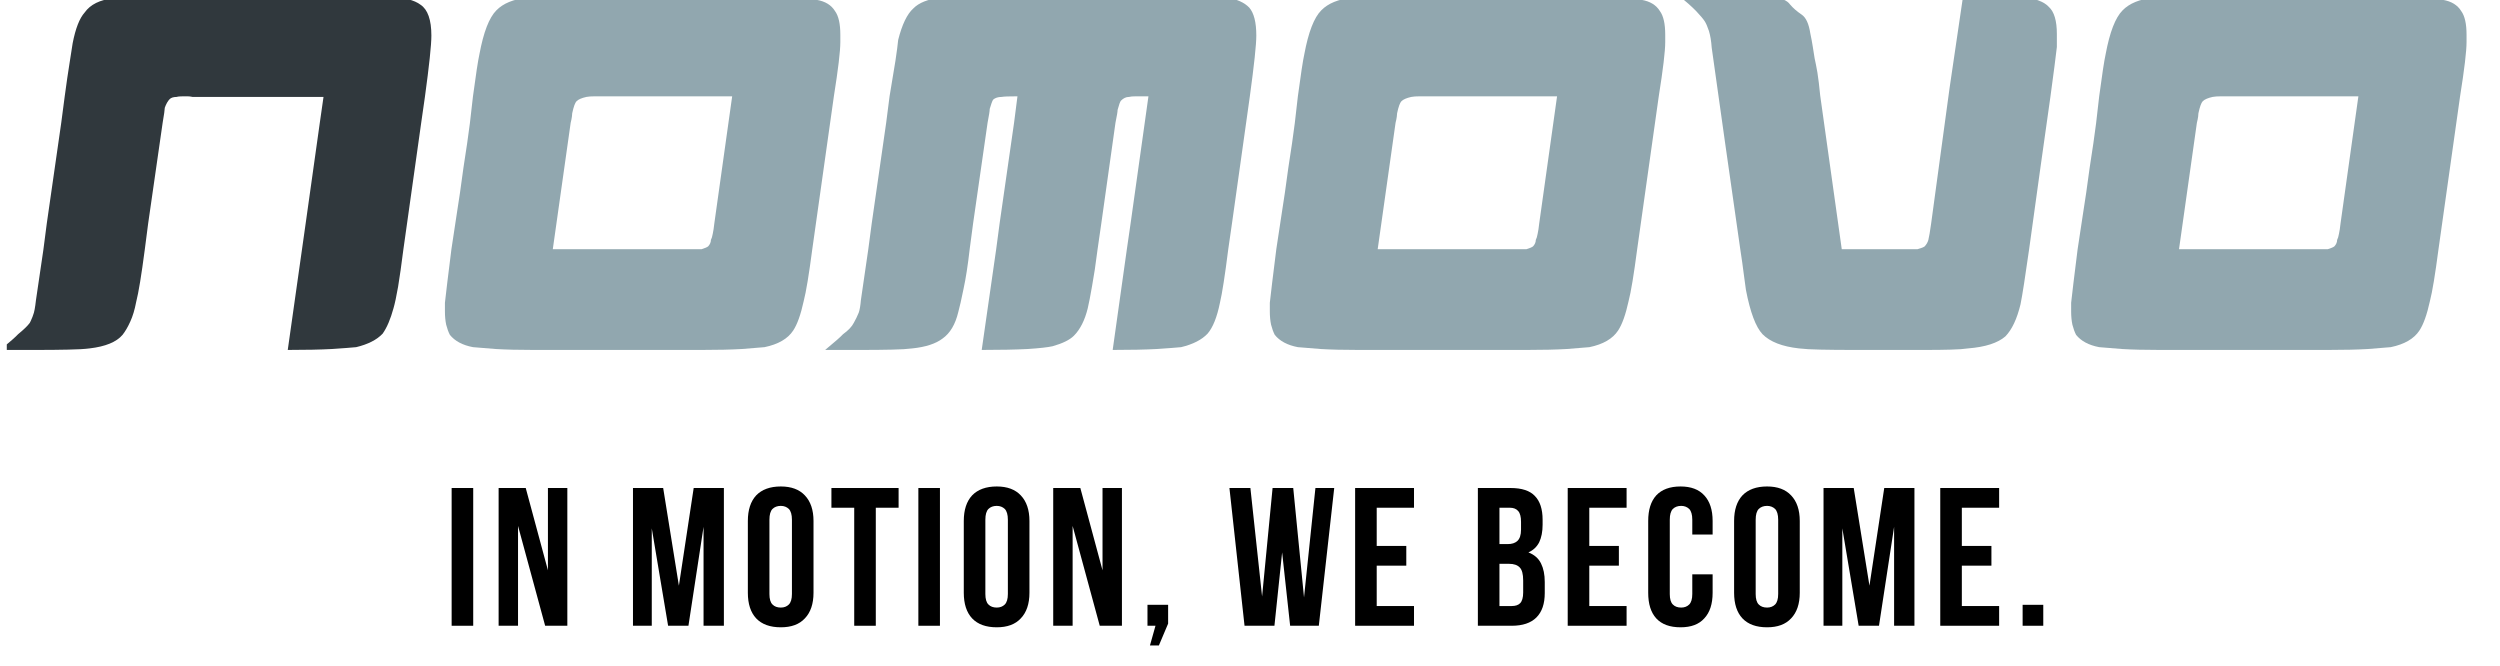
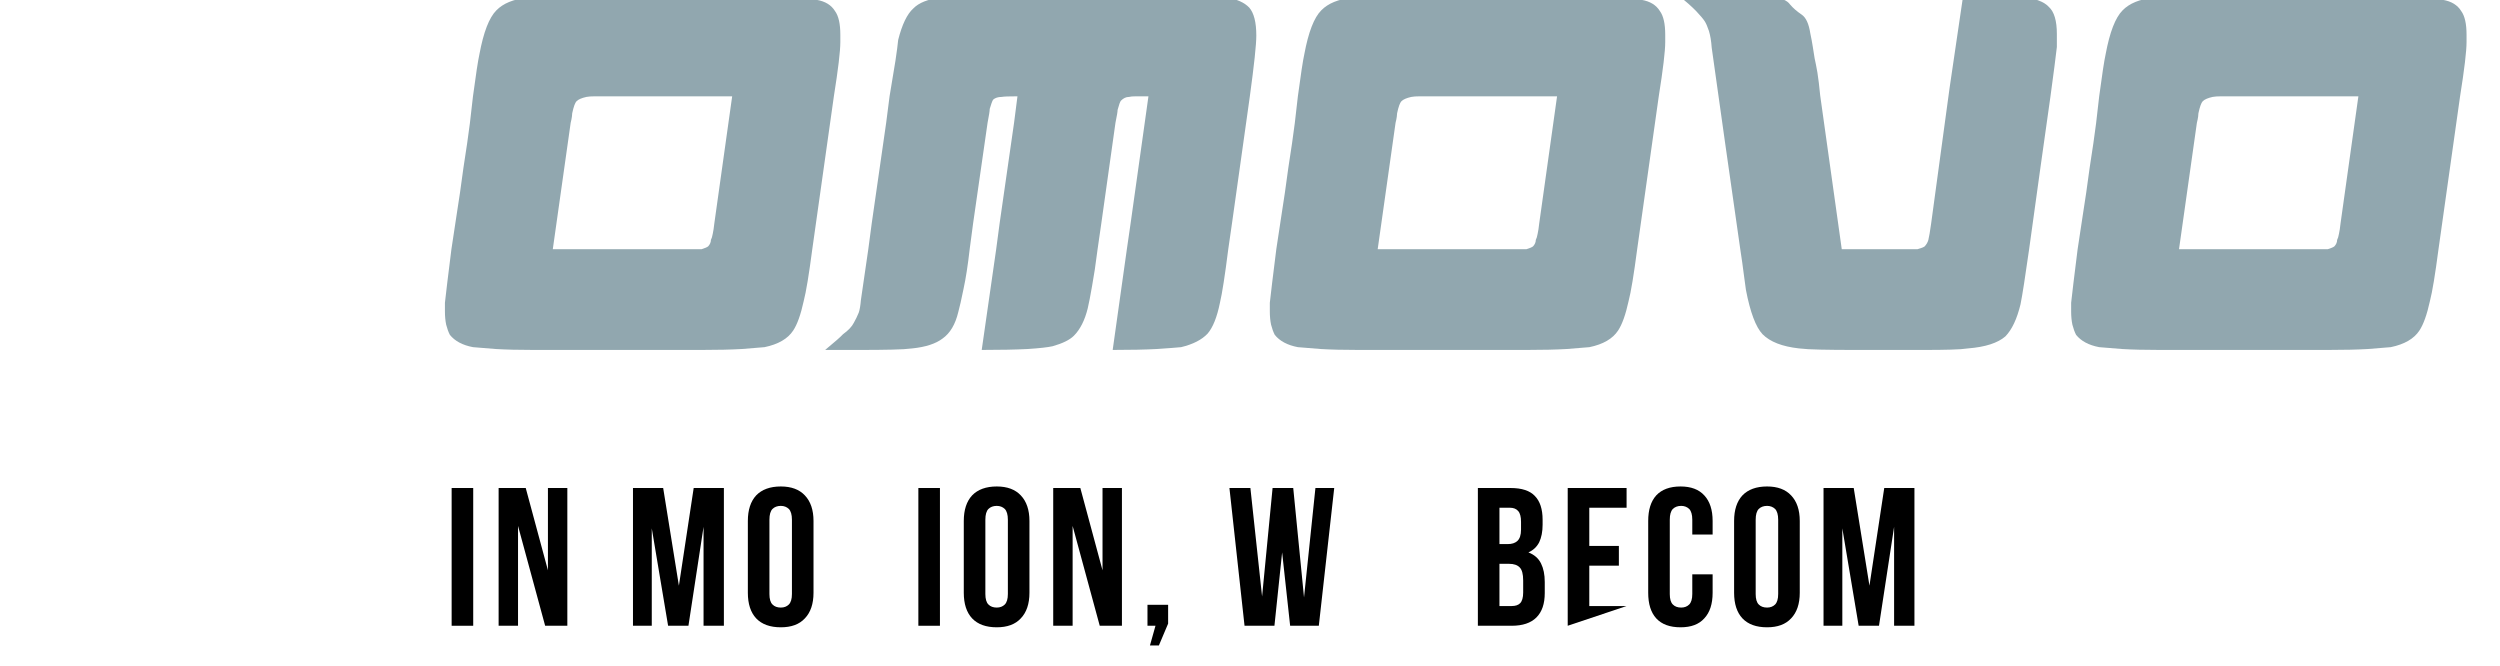
<svg xmlns="http://www.w3.org/2000/svg" width="169" zoomAndPan="magnify" viewBox="0 0 126.75 33.75" height="45" preserveAspectRatio="xMidYMid meet" version="1.0">
  <defs>
    <g />
    <clipPath id="bd39ef6d44">
-       <path d="M 0.344 0 L 22 0 L 22 18 L 0.344 18 Z M 0.344 0 " clip-rule="nonzero" />
-     </clipPath>
+       </clipPath>
  </defs>
  <g clip-path="url(#bd39ef6d44)">
    <g fill="#30383d" fill-opacity="1">
      <g transform="translate(1.105, 17.742)">
        <g>
          <path d="M 2.172 -12.828 C 2.266 -13.523 2.348 -14.098 2.422 -14.547 C 2.492 -14.992 2.547 -15.328 2.578 -15.547 C 2.723 -16.297 2.926 -16.816 3.188 -17.109 C 3.477 -17.516 3.961 -17.754 4.641 -17.828 C 5.117 -17.898 5.879 -17.938 6.922 -17.938 L 17.109 -17.938 C 17.441 -17.938 17.734 -17.938 17.984 -17.938 C 18.242 -17.938 18.457 -17.926 18.625 -17.906 C 19.375 -17.875 19.906 -17.738 20.219 -17.5 C 20.582 -17.258 20.766 -16.738 20.766 -15.938 C 20.766 -15.457 20.656 -14.422 20.438 -12.828 L 20.25 -11.516 L 19.531 -6.406 L 19.344 -5.078 C 19.25 -4.328 19.16 -3.703 19.078 -3.203 C 18.992 -2.711 18.914 -2.348 18.844 -2.109 C 18.695 -1.566 18.516 -1.141 18.297 -0.828 C 18.004 -0.516 17.555 -0.285 16.953 -0.141 C 16.711 -0.117 16.301 -0.086 15.719 -0.047 C 15.145 -0.016 14.398 0 13.484 0 L 14.203 -5.078 L 14.391 -6.406 L 15.109 -11.516 L 15.297 -12.828 L 8.656 -12.828 C 8.562 -12.848 8.477 -12.859 8.406 -12.859 C 8.332 -12.859 8.258 -12.859 8.188 -12.859 C 8.02 -12.859 7.91 -12.848 7.859 -12.828 C 7.691 -12.828 7.57 -12.789 7.5 -12.719 C 7.406 -12.625 7.32 -12.477 7.25 -12.281 C 7.25 -12.188 7.211 -11.93 7.141 -11.516 L 6.406 -6.406 L 6.234 -5.078 C 6.066 -3.797 5.922 -2.91 5.797 -2.422 C 5.723 -2.035 5.625 -1.707 5.5 -1.438 C 5.383 -1.176 5.254 -0.953 5.109 -0.766 C 4.797 -0.398 4.238 -0.172 3.438 -0.078 C 3.195 -0.047 2.832 -0.023 2.344 -0.016 C 1.863 -0.004 1.273 0 0.578 0 L -1.094 0 C -0.602 -0.406 -0.301 -0.672 -0.188 -0.797 C 0.102 -1.035 0.301 -1.227 0.406 -1.375 C 0.445 -1.445 0.477 -1.516 0.5 -1.578 C 0.531 -1.641 0.555 -1.707 0.578 -1.781 C 0.629 -1.895 0.676 -2.145 0.719 -2.531 L 1.094 -5.078 L 1.266 -6.406 L 2 -11.516 Z M 2.172 -12.828 " />
        </g>
      </g>
    </g>
  </g>
  <g fill="#91a7af" fill-opacity="1">
    <g transform="translate(22.199, 17.742)">
      <g>
        <path d="M 1.781 -12.859 C 1.926 -13.953 2.035 -14.664 2.109 -15 C 2.316 -16.113 2.602 -16.852 2.969 -17.219 C 3.312 -17.57 3.832 -17.785 4.531 -17.859 C 4.789 -17.91 5.16 -17.938 5.641 -17.938 C 6.129 -17.938 6.738 -17.938 7.469 -17.938 L 15.797 -17.938 C 16.691 -17.938 17.422 -17.922 17.984 -17.891 C 18.555 -17.867 18.961 -17.82 19.203 -17.75 C 19.641 -17.676 19.953 -17.484 20.141 -17.172 C 20.316 -16.93 20.406 -16.535 20.406 -15.984 L 20.406 -15.609 C 20.406 -15.148 20.297 -14.234 20.078 -12.859 L 18.984 -5.109 C 18.816 -3.828 18.672 -2.945 18.547 -2.469 C 18.398 -1.789 18.223 -1.297 18.016 -0.984 C 17.742 -0.566 17.258 -0.285 16.562 -0.141 C 16.32 -0.117 15.938 -0.086 15.406 -0.047 C 14.875 -0.016 14.195 0 13.375 0 L 4.859 0 C 4.086 0 3.445 -0.016 2.938 -0.047 C 2.426 -0.086 2.039 -0.117 1.781 -0.141 C 1.25 -0.242 0.859 -0.453 0.609 -0.766 C 0.535 -0.91 0.473 -1.082 0.422 -1.281 C 0.379 -1.488 0.359 -1.711 0.359 -1.953 L 0.359 -2.391 C 0.41 -2.867 0.52 -3.773 0.688 -5.109 C 0.758 -5.586 0.848 -6.172 0.953 -6.859 C 1.066 -7.555 1.18 -8.348 1.297 -9.234 C 1.441 -10.148 1.551 -10.906 1.625 -11.5 C 1.695 -12.094 1.75 -12.547 1.781 -12.859 Z M 8.703 -12.859 C 8.41 -12.859 8.164 -12.859 7.969 -12.859 C 7.781 -12.859 7.633 -12.848 7.531 -12.828 C 7.289 -12.773 7.125 -12.703 7.031 -12.609 C 6.957 -12.535 6.883 -12.332 6.812 -12 C 6.812 -11.969 6.805 -11.91 6.797 -11.828 C 6.785 -11.742 6.766 -11.641 6.734 -11.516 L 5.828 -5.109 L 13.375 -5.109 C 13.539 -5.16 13.648 -5.207 13.703 -5.25 C 13.797 -5.352 13.844 -5.461 13.844 -5.578 C 13.883 -5.648 13.914 -5.754 13.938 -5.891 C 13.969 -6.023 13.992 -6.195 14.016 -6.406 L 14.922 -12.859 Z M 8.703 -12.859 " />
      </g>
    </g>
  </g>
  <g fill="#91a7af" fill-opacity="1">
    <g transform="translate(42.929, 17.742)">
      <g>
        <path d="M 2.172 -12.859 C 2.297 -13.586 2.395 -14.188 2.469 -14.656 C 2.539 -15.125 2.586 -15.477 2.609 -15.719 C 2.805 -16.5 3.062 -17.031 3.375 -17.312 C 3.656 -17.602 4.113 -17.785 4.75 -17.859 C 5.188 -17.93 5.91 -17.969 6.922 -17.969 C 7.047 -17.969 7.203 -17.969 7.391 -17.969 C 7.586 -17.969 7.805 -17.957 8.047 -17.938 L 16.016 -17.938 C 16.285 -17.957 16.508 -17.969 16.688 -17.969 C 16.863 -17.969 17.004 -17.969 17.109 -17.969 C 18.117 -17.969 18.844 -17.93 19.281 -17.859 C 19.781 -17.785 20.156 -17.617 20.406 -17.359 C 20.645 -17.086 20.766 -16.613 20.766 -15.938 C 20.766 -15.477 20.656 -14.453 20.438 -12.859 L 20.25 -11.516 L 19.531 -6.406 L 19.344 -5.109 C 19.176 -3.773 19.035 -2.867 18.922 -2.391 C 18.773 -1.66 18.566 -1.141 18.297 -0.828 C 18.004 -0.516 17.555 -0.285 16.953 -0.141 C 16.711 -0.117 16.301 -0.086 15.719 -0.047 C 15.145 -0.016 14.398 0 13.484 0 L 14.203 -5.109 L 14.391 -6.406 L 15.109 -11.516 L 15.297 -12.859 C 15.047 -12.859 14.836 -12.859 14.672 -12.859 C 14.504 -12.859 14.383 -12.848 14.312 -12.828 C 14.164 -12.828 14.031 -12.766 13.906 -12.641 C 13.863 -12.598 13.805 -12.441 13.734 -12.172 C 13.734 -12.078 13.695 -11.859 13.625 -11.516 L 12.906 -6.406 L 12.719 -5.109 C 12.625 -4.359 12.531 -3.734 12.438 -3.234 C 12.352 -2.742 12.281 -2.367 12.219 -2.109 C 12.07 -1.504 11.836 -1.039 11.516 -0.719 C 11.305 -0.508 10.945 -0.332 10.438 -0.188 C 10.195 -0.133 9.773 -0.086 9.172 -0.047 C 8.566 -0.016 7.789 0 6.844 0 L 7.578 -5.109 L 7.75 -6.406 L 8.484 -11.516 L 8.656 -12.859 C 8.219 -12.859 7.953 -12.848 7.859 -12.828 C 7.672 -12.828 7.523 -12.781 7.422 -12.688 C 7.398 -12.656 7.375 -12.598 7.344 -12.516 C 7.32 -12.43 7.289 -12.332 7.25 -12.219 C 7.25 -12.113 7.211 -11.879 7.141 -11.516 L 6.406 -6.406 L 6.234 -5.109 C 6.141 -4.285 6.035 -3.613 5.922 -3.094 C 5.816 -2.57 5.727 -2.18 5.656 -1.922 C 5.508 -1.297 5.242 -0.848 4.859 -0.578 C 4.516 -0.316 4.004 -0.148 3.328 -0.078 C 3.086 -0.047 2.742 -0.023 2.297 -0.016 C 1.848 -0.004 1.273 0 0.578 0 L -1.094 0 C -0.602 -0.406 -0.301 -0.672 -0.188 -0.797 C 0.082 -0.992 0.266 -1.188 0.359 -1.375 C 0.453 -1.539 0.535 -1.711 0.609 -1.891 C 0.66 -2.035 0.695 -2.25 0.719 -2.531 L 1.094 -5.109 L 1.266 -6.406 L 2 -11.516 Z M 2.172 -12.859 " />
      </g>
    </g>
  </g>
  <g fill="#91a7af" fill-opacity="1">
    <g transform="translate(64.021, 17.742)">
      <g>
        <path d="M 1.781 -12.859 C 1.926 -13.953 2.035 -14.664 2.109 -15 C 2.316 -16.113 2.602 -16.852 2.969 -17.219 C 3.312 -17.57 3.832 -17.785 4.531 -17.859 C 4.789 -17.91 5.16 -17.938 5.641 -17.938 C 6.129 -17.938 6.738 -17.938 7.469 -17.938 L 15.797 -17.938 C 16.691 -17.938 17.422 -17.922 17.984 -17.891 C 18.555 -17.867 18.961 -17.82 19.203 -17.75 C 19.641 -17.676 19.953 -17.484 20.141 -17.172 C 20.316 -16.93 20.406 -16.535 20.406 -15.984 L 20.406 -15.609 C 20.406 -15.148 20.297 -14.234 20.078 -12.859 L 18.984 -5.109 C 18.816 -3.828 18.672 -2.945 18.547 -2.469 C 18.398 -1.789 18.223 -1.297 18.016 -0.984 C 17.742 -0.566 17.258 -0.285 16.562 -0.141 C 16.32 -0.117 15.938 -0.086 15.406 -0.047 C 14.875 -0.016 14.195 0 13.375 0 L 4.859 0 C 4.086 0 3.445 -0.016 2.938 -0.047 C 2.426 -0.086 2.039 -0.117 1.781 -0.141 C 1.25 -0.242 0.859 -0.453 0.609 -0.766 C 0.535 -0.91 0.473 -1.082 0.422 -1.281 C 0.379 -1.488 0.359 -1.711 0.359 -1.953 L 0.359 -2.391 C 0.41 -2.867 0.52 -3.773 0.688 -5.109 C 0.758 -5.586 0.848 -6.172 0.953 -6.859 C 1.066 -7.555 1.18 -8.348 1.297 -9.234 C 1.441 -10.148 1.551 -10.906 1.625 -11.5 C 1.695 -12.094 1.75 -12.547 1.781 -12.859 Z M 8.703 -12.859 C 8.41 -12.859 8.164 -12.859 7.969 -12.859 C 7.781 -12.859 7.633 -12.848 7.531 -12.828 C 7.289 -12.773 7.125 -12.703 7.031 -12.609 C 6.957 -12.535 6.883 -12.332 6.812 -12 C 6.812 -11.969 6.805 -11.91 6.797 -11.828 C 6.785 -11.742 6.766 -11.641 6.734 -11.516 L 5.828 -5.109 L 13.375 -5.109 C 13.539 -5.16 13.648 -5.207 13.703 -5.25 C 13.797 -5.352 13.844 -5.461 13.844 -5.578 C 13.883 -5.648 13.914 -5.754 13.938 -5.891 C 13.969 -6.023 13.992 -6.195 14.016 -6.406 L 14.922 -12.859 Z M 8.703 -12.859 " />
      </g>
    </g>
  </g>
  <g fill="#91a7af" fill-opacity="1">
    <g transform="translate(84.752, 17.742)">
      <g>
        <path d="M 0.359 -17.969 L 1.891 -17.969 C 2.316 -17.969 2.688 -17.969 3 -17.969 C 3.32 -17.969 3.578 -17.957 3.766 -17.938 C 3.984 -17.938 4.191 -17.93 4.391 -17.922 C 4.598 -17.91 4.828 -17.891 5.078 -17.859 C 5.535 -17.859 5.848 -17.738 6.016 -17.5 C 6.16 -17.332 6.352 -17.164 6.594 -17 C 6.812 -16.852 6.957 -16.535 7.031 -16.047 C 7.082 -15.805 7.125 -15.582 7.156 -15.375 C 7.188 -15.176 7.219 -14.977 7.25 -14.781 C 7.289 -14.613 7.336 -14.375 7.391 -14.062 C 7.441 -13.75 7.488 -13.363 7.531 -12.906 L 8.625 -5.109 L 12.469 -5.109 C 12.656 -5.16 12.773 -5.207 12.828 -5.25 C 12.922 -5.352 12.984 -5.461 13.016 -5.578 C 13.035 -5.648 13.055 -5.754 13.078 -5.891 C 13.098 -6.023 13.125 -6.195 13.156 -6.406 L 14.094 -13.297 L 14.781 -17.969 L 15.516 -17.969 C 16.047 -17.969 16.488 -17.969 16.844 -17.969 C 17.207 -17.969 17.5 -17.945 17.719 -17.906 C 18.414 -17.832 18.883 -17.66 19.125 -17.391 C 19.395 -17.148 19.531 -16.691 19.531 -16.016 L 19.531 -15.359 C 19.477 -14.879 19.367 -14.035 19.203 -12.828 L 18.703 -9.281 L 18.125 -5.109 C 17.926 -3.703 17.781 -2.77 17.688 -2.312 C 17.508 -1.57 17.254 -1.031 16.922 -0.688 C 16.535 -0.352 15.906 -0.148 15.031 -0.078 C 14.82 -0.047 14.531 -0.023 14.156 -0.016 C 13.781 -0.004 13.312 0 12.75 0 L 9.344 0 C 8.625 0 8.023 -0.004 7.547 -0.016 C 7.078 -0.023 6.711 -0.047 6.453 -0.078 C 5.609 -0.172 4.992 -0.41 4.609 -0.797 C 4.266 -1.16 3.984 -1.91 3.766 -3.047 C 3.742 -3.234 3.707 -3.504 3.656 -3.859 C 3.613 -4.211 3.555 -4.617 3.484 -5.078 L 2.719 -10.438 L 2.031 -15.328 C 2.008 -15.66 1.961 -15.941 1.891 -16.172 C 1.816 -16.398 1.742 -16.566 1.672 -16.672 C 1.598 -16.785 1.457 -16.953 1.25 -17.172 C 1.039 -17.391 0.742 -17.656 0.359 -17.969 Z M 0.359 -17.969 " />
      </g>
    </g>
  </g>
  <g fill="#91a7af" fill-opacity="1">
    <g transform="translate(104.648, 17.742)">
      <g>
        <path d="M 1.781 -12.859 C 1.926 -13.953 2.035 -14.664 2.109 -15 C 2.316 -16.113 2.602 -16.852 2.969 -17.219 C 3.312 -17.57 3.832 -17.785 4.531 -17.859 C 4.789 -17.91 5.16 -17.938 5.641 -17.938 C 6.129 -17.938 6.738 -17.938 7.469 -17.938 L 15.797 -17.938 C 16.691 -17.938 17.422 -17.922 17.984 -17.891 C 18.555 -17.867 18.961 -17.82 19.203 -17.75 C 19.641 -17.676 19.953 -17.484 20.141 -17.172 C 20.316 -16.93 20.406 -16.535 20.406 -15.984 L 20.406 -15.609 C 20.406 -15.148 20.297 -14.234 20.078 -12.859 L 18.984 -5.109 C 18.816 -3.828 18.672 -2.945 18.547 -2.469 C 18.398 -1.789 18.223 -1.297 18.016 -0.984 C 17.742 -0.566 17.258 -0.285 16.562 -0.141 C 16.32 -0.117 15.938 -0.086 15.406 -0.047 C 14.875 -0.016 14.195 0 13.375 0 L 4.859 0 C 4.086 0 3.445 -0.016 2.938 -0.047 C 2.426 -0.086 2.039 -0.117 1.781 -0.141 C 1.25 -0.242 0.859 -0.453 0.609 -0.766 C 0.535 -0.91 0.473 -1.082 0.422 -1.281 C 0.379 -1.488 0.359 -1.711 0.359 -1.953 L 0.359 -2.391 C 0.41 -2.867 0.52 -3.773 0.688 -5.109 C 0.758 -5.586 0.848 -6.172 0.953 -6.859 C 1.066 -7.555 1.18 -8.348 1.297 -9.234 C 1.441 -10.148 1.551 -10.906 1.625 -11.5 C 1.695 -12.094 1.75 -12.547 1.781 -12.859 Z M 8.703 -12.859 C 8.41 -12.859 8.164 -12.859 7.969 -12.859 C 7.781 -12.859 7.633 -12.848 7.531 -12.828 C 7.289 -12.773 7.125 -12.703 7.031 -12.609 C 6.957 -12.535 6.883 -12.332 6.812 -12 C 6.812 -11.969 6.805 -11.91 6.797 -11.828 C 6.785 -11.742 6.766 -11.641 6.734 -11.516 L 5.828 -5.109 L 13.375 -5.109 C 13.539 -5.16 13.648 -5.207 13.703 -5.25 C 13.797 -5.352 13.844 -5.461 13.844 -5.578 C 13.883 -5.648 13.914 -5.754 13.938 -5.891 C 13.969 -6.023 13.992 -6.195 14.016 -6.406 L 14.922 -12.859 Z M 8.703 -12.859 " />
      </g>
    </g>
  </g>
  <g fill="#000000" fill-opacity="1">
    <g transform="translate(22.492, 31.726)">
      <g>
        <path d="M 0.406 -6.984 L 1.5 -6.984 L 1.5 0 L 0.406 0 Z M 0.406 -6.984 " />
      </g>
    </g>
  </g>
  <g fill="#000000" fill-opacity="1">
    <g transform="translate(24.889, 31.726)">
      <g>
        <path d="M 1.375 -5.062 L 1.375 0 L 0.391 0 L 0.391 -6.984 L 1.766 -6.984 L 2.891 -2.812 L 2.891 -6.984 L 3.875 -6.984 L 3.875 0 L 2.75 0 Z M 1.375 -5.062 " />
      </g>
    </g>
  </g>
  <g fill="#000000" fill-opacity="1">
    <g transform="translate(29.654, 31.726)">
      <g />
    </g>
  </g>
  <g fill="#000000" fill-opacity="1">
    <g transform="translate(31.701, 31.726)">
      <g>
        <path d="M 2.719 -2.031 L 3.469 -6.984 L 5 -6.984 L 5 0 L 3.969 0 L 3.969 -5.016 L 3.203 0 L 2.172 0 L 1.344 -4.938 L 1.344 0 L 0.391 0 L 0.391 -6.984 L 1.922 -6.984 Z M 2.719 -2.031 " />
      </g>
    </g>
  </g>
  <g fill="#000000" fill-opacity="1">
    <g transform="translate(37.604, 31.726)">
      <g>
        <path d="M 1.406 -1.609 C 1.406 -1.359 1.457 -1.18 1.562 -1.078 C 1.664 -0.973 1.805 -0.922 1.984 -0.922 C 2.148 -0.922 2.285 -0.973 2.391 -1.078 C 2.492 -1.18 2.547 -1.359 2.547 -1.609 L 2.547 -5.375 C 2.547 -5.633 2.492 -5.816 2.391 -5.922 C 2.285 -6.023 2.148 -6.078 1.984 -6.078 C 1.805 -6.078 1.664 -6.023 1.562 -5.922 C 1.457 -5.816 1.406 -5.633 1.406 -5.375 Z M 0.312 -5.312 C 0.312 -5.875 0.453 -6.305 0.734 -6.609 C 1.023 -6.91 1.441 -7.062 1.984 -7.062 C 2.516 -7.062 2.922 -6.91 3.203 -6.609 C 3.492 -6.305 3.641 -5.875 3.641 -5.312 L 3.641 -1.672 C 3.641 -1.109 3.492 -0.676 3.203 -0.375 C 2.922 -0.07 2.516 0.078 1.984 0.078 C 1.441 0.078 1.023 -0.07 0.734 -0.375 C 0.453 -0.676 0.312 -1.109 0.312 -1.672 Z M 0.312 -5.312 " />
      </g>
    </g>
  </g>
  <g fill="#000000" fill-opacity="1">
    <g transform="translate(42.059, 31.726)">
      <g>
-         <path d="M 0.094 -6.984 L 3.5 -6.984 L 3.5 -5.984 L 2.344 -5.984 L 2.344 0 L 1.25 0 L 1.25 -5.984 L 0.094 -5.984 Z M 0.094 -6.984 " />
-       </g>
+         </g>
    </g>
  </g>
  <g fill="#000000" fill-opacity="1">
    <g transform="translate(46.155, 31.726)">
      <g>
        <path d="M 0.406 -6.984 L 1.5 -6.984 L 1.5 0 L 0.406 0 Z M 0.406 -6.984 " />
      </g>
    </g>
  </g>
  <g fill="#000000" fill-opacity="1">
    <g transform="translate(48.552, 31.726)">
      <g>
        <path d="M 1.406 -1.609 C 1.406 -1.359 1.457 -1.18 1.562 -1.078 C 1.664 -0.973 1.805 -0.922 1.984 -0.922 C 2.148 -0.922 2.285 -0.973 2.391 -1.078 C 2.492 -1.18 2.547 -1.359 2.547 -1.609 L 2.547 -5.375 C 2.547 -5.633 2.492 -5.816 2.391 -5.922 C 2.285 -6.023 2.148 -6.078 1.984 -6.078 C 1.805 -6.078 1.664 -6.023 1.562 -5.922 C 1.457 -5.816 1.406 -5.633 1.406 -5.375 Z M 0.312 -5.312 C 0.312 -5.875 0.453 -6.305 0.734 -6.609 C 1.023 -6.91 1.441 -7.062 1.984 -7.062 C 2.516 -7.062 2.922 -6.91 3.203 -6.609 C 3.492 -6.305 3.641 -5.875 3.641 -5.312 L 3.641 -1.672 C 3.641 -1.109 3.492 -0.676 3.203 -0.375 C 2.922 -0.07 2.516 0.078 1.984 0.078 C 1.441 0.078 1.023 -0.07 0.734 -0.375 C 0.453 -0.676 0.312 -1.109 0.312 -1.672 Z M 0.312 -5.312 " />
      </g>
    </g>
  </g>
  <g fill="#000000" fill-opacity="1">
    <g transform="translate(53.007, 31.726)">
      <g>
        <path d="M 1.375 -5.062 L 1.375 0 L 0.391 0 L 0.391 -6.984 L 1.766 -6.984 L 2.891 -2.812 L 2.891 -6.984 L 3.875 -6.984 L 3.875 0 L 2.75 0 Z M 1.375 -5.062 " />
      </g>
    </g>
  </g>
  <g fill="#000000" fill-opacity="1">
    <g transform="translate(57.771, 31.726)">
      <g>
        <path d="M 0.406 0 L 0.406 -1.062 L 1.453 -1.062 L 1.453 -0.109 L 0.984 1 L 0.531 1 L 0.812 0 Z M 0.406 0 " />
      </g>
    </g>
  </g>
  <g fill="#000000" fill-opacity="1">
    <g transform="translate(60.129, 31.726)">
      <g />
    </g>
  </g>
  <g fill="#000000" fill-opacity="1">
    <g transform="translate(62.176, 31.726)">
      <g>
        <path d="M 2.828 -3.719 L 2.438 0 L 0.922 0 L 0.156 -6.984 L 1.219 -6.984 L 1.812 -1.484 L 2.344 -6.984 L 3.391 -6.984 L 3.938 -1.438 L 4.516 -6.984 L 5.469 -6.984 L 4.688 0 L 3.234 0 Z M 2.828 -3.719 " />
      </g>
    </g>
  </g>
  <g fill="#000000" fill-opacity="1">
    <g transform="translate(68.299, 31.726)">
      <g>
-         <path d="M 1.5 -4.047 L 3 -4.047 L 3 -3.047 L 1.5 -3.047 L 1.5 -1 L 3.391 -1 L 3.391 0 L 0.406 0 L 0.406 -6.984 L 3.391 -6.984 L 3.391 -5.984 L 1.5 -5.984 Z M 1.5 -4.047 " />
-       </g>
+         </g>
    </g>
  </g>
  <g fill="#000000" fill-opacity="1">
    <g transform="translate(72.475, 31.726)">
      <g />
    </g>
  </g>
  <g fill="#000000" fill-opacity="1">
    <g transform="translate(74.522, 31.726)">
      <g>
        <path d="M 2.062 -6.984 C 2.633 -6.984 3.047 -6.848 3.297 -6.578 C 3.555 -6.316 3.688 -5.914 3.688 -5.375 L 3.688 -5.125 C 3.688 -4.77 3.629 -4.473 3.516 -4.234 C 3.398 -4.004 3.219 -3.832 2.969 -3.719 C 3.27 -3.602 3.484 -3.414 3.609 -3.156 C 3.734 -2.906 3.797 -2.594 3.797 -2.219 L 3.797 -1.656 C 3.797 -1.113 3.656 -0.703 3.375 -0.422 C 3.094 -0.141 2.676 0 2.125 0 L 0.406 0 L 0.406 -6.984 Z M 1.5 -3.141 L 1.5 -1 L 2.125 -1 C 2.312 -1 2.453 -1.047 2.547 -1.141 C 2.648 -1.242 2.703 -1.426 2.703 -1.688 L 2.703 -2.297 C 2.703 -2.617 2.645 -2.836 2.531 -2.953 C 2.414 -3.078 2.234 -3.141 1.984 -3.141 Z M 1.5 -5.984 L 1.5 -4.141 L 1.922 -4.141 C 2.129 -4.141 2.289 -4.191 2.406 -4.297 C 2.531 -4.41 2.594 -4.602 2.594 -4.875 L 2.594 -5.266 C 2.594 -5.523 2.547 -5.707 2.453 -5.812 C 2.359 -5.926 2.219 -5.984 2.031 -5.984 Z M 1.5 -5.984 " />
      </g>
    </g>
  </g>
  <g fill="#000000" fill-opacity="1">
    <g transform="translate(79.077, 31.726)">
      <g>
-         <path d="M 1.5 -4.047 L 3 -4.047 L 3 -3.047 L 1.5 -3.047 L 1.5 -1 L 3.391 -1 L 3.391 0 L 0.406 0 L 0.406 -6.984 L 3.391 -6.984 L 3.391 -5.984 L 1.5 -5.984 Z M 1.5 -4.047 " />
+         <path d="M 1.5 -4.047 L 3 -4.047 L 3 -3.047 L 1.5 -3.047 L 1.5 -1 L 3.391 -1 L 0.406 0 L 0.406 -6.984 L 3.391 -6.984 L 3.391 -5.984 L 1.5 -5.984 Z M 1.5 -4.047 " />
      </g>
    </g>
  </g>
  <g fill="#000000" fill-opacity="1">
    <g transform="translate(83.252, 31.726)">
      <g>
        <path d="M 3.578 -2.609 L 3.578 -1.672 C 3.578 -1.109 3.438 -0.676 3.156 -0.375 C 2.883 -0.07 2.484 0.078 1.953 0.078 C 1.41 0.078 1 -0.07 0.719 -0.375 C 0.445 -0.676 0.312 -1.109 0.312 -1.672 L 0.312 -5.312 C 0.312 -5.875 0.445 -6.305 0.719 -6.609 C 1 -6.91 1.41 -7.062 1.953 -7.062 C 2.484 -7.062 2.883 -6.91 3.156 -6.609 C 3.438 -6.305 3.578 -5.875 3.578 -5.312 L 3.578 -4.625 L 2.547 -4.625 L 2.547 -5.375 C 2.547 -5.633 2.492 -5.816 2.391 -5.922 C 2.285 -6.023 2.148 -6.078 1.984 -6.078 C 1.805 -6.078 1.664 -6.023 1.562 -5.922 C 1.457 -5.816 1.406 -5.633 1.406 -5.375 L 1.406 -1.609 C 1.406 -1.359 1.457 -1.18 1.562 -1.078 C 1.664 -0.973 1.805 -0.922 1.984 -0.922 C 2.148 -0.922 2.285 -0.973 2.391 -1.078 C 2.492 -1.18 2.547 -1.359 2.547 -1.609 L 2.547 -2.609 Z M 3.578 -2.609 " />
      </g>
    </g>
  </g>
  <g fill="#000000" fill-opacity="1">
    <g transform="translate(87.607, 31.726)">
      <g>
        <path d="M 1.406 -1.609 C 1.406 -1.359 1.457 -1.18 1.562 -1.078 C 1.664 -0.973 1.805 -0.922 1.984 -0.922 C 2.148 -0.922 2.285 -0.973 2.391 -1.078 C 2.492 -1.18 2.547 -1.359 2.547 -1.609 L 2.547 -5.375 C 2.547 -5.633 2.492 -5.816 2.391 -5.922 C 2.285 -6.023 2.148 -6.078 1.984 -6.078 C 1.805 -6.078 1.664 -6.023 1.562 -5.922 C 1.457 -5.816 1.406 -5.633 1.406 -5.375 Z M 0.312 -5.312 C 0.312 -5.875 0.453 -6.305 0.734 -6.609 C 1.023 -6.91 1.441 -7.062 1.984 -7.062 C 2.516 -7.062 2.922 -6.91 3.203 -6.609 C 3.492 -6.305 3.641 -5.875 3.641 -5.312 L 3.641 -1.672 C 3.641 -1.109 3.492 -0.676 3.203 -0.375 C 2.922 -0.07 2.516 0.078 1.984 0.078 C 1.441 0.078 1.023 -0.07 0.734 -0.375 C 0.453 -0.676 0.312 -1.109 0.312 -1.672 Z M 0.312 -5.312 " />
      </g>
    </g>
  </g>
  <g fill="#000000" fill-opacity="1">
    <g transform="translate(92.062, 31.726)">
      <g>
        <path d="M 2.719 -2.031 L 3.469 -6.984 L 5 -6.984 L 5 0 L 3.969 0 L 3.969 -5.016 L 3.203 0 L 2.172 0 L 1.344 -4.938 L 1.344 0 L 0.391 0 L 0.391 -6.984 L 1.922 -6.984 Z M 2.719 -2.031 " />
      </g>
    </g>
  </g>
  <g fill="#000000" fill-opacity="1">
    <g transform="translate(97.965, 31.726)">
      <g>
-         <path d="M 1.5 -4.047 L 3 -4.047 L 3 -3.047 L 1.5 -3.047 L 1.5 -1 L 3.391 -1 L 3.391 0 L 0.406 0 L 0.406 -6.984 L 3.391 -6.984 L 3.391 -5.984 L 1.5 -5.984 Z M 1.5 -4.047 " />
-       </g>
+         </g>
    </g>
  </g>
  <g fill="#000000" fill-opacity="1">
    <g transform="translate(102.141, 31.726)">
      <g>
-         <path d="M 1.453 -1.062 L 1.453 0 L 0.406 0 L 0.406 -1.062 Z M 1.453 -1.062 " />
-       </g>
+         </g>
    </g>
  </g>
</svg>